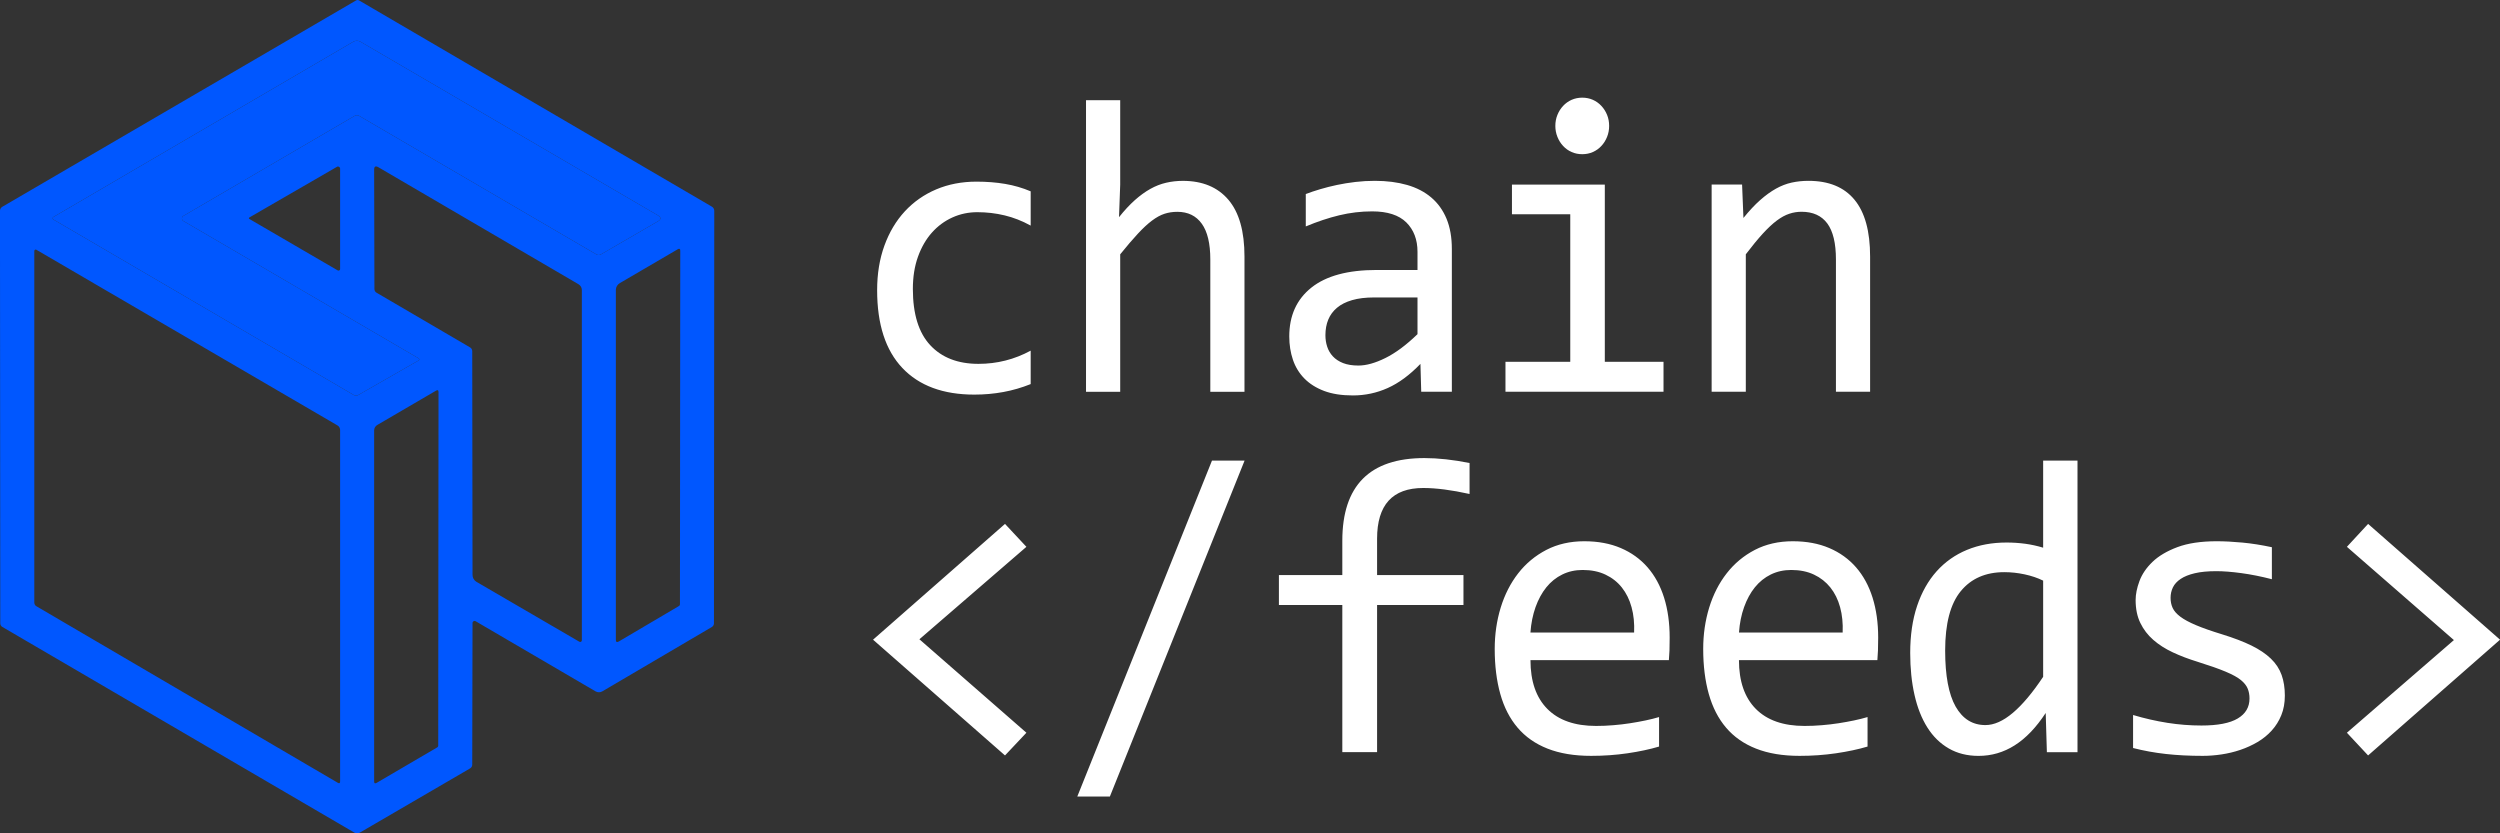
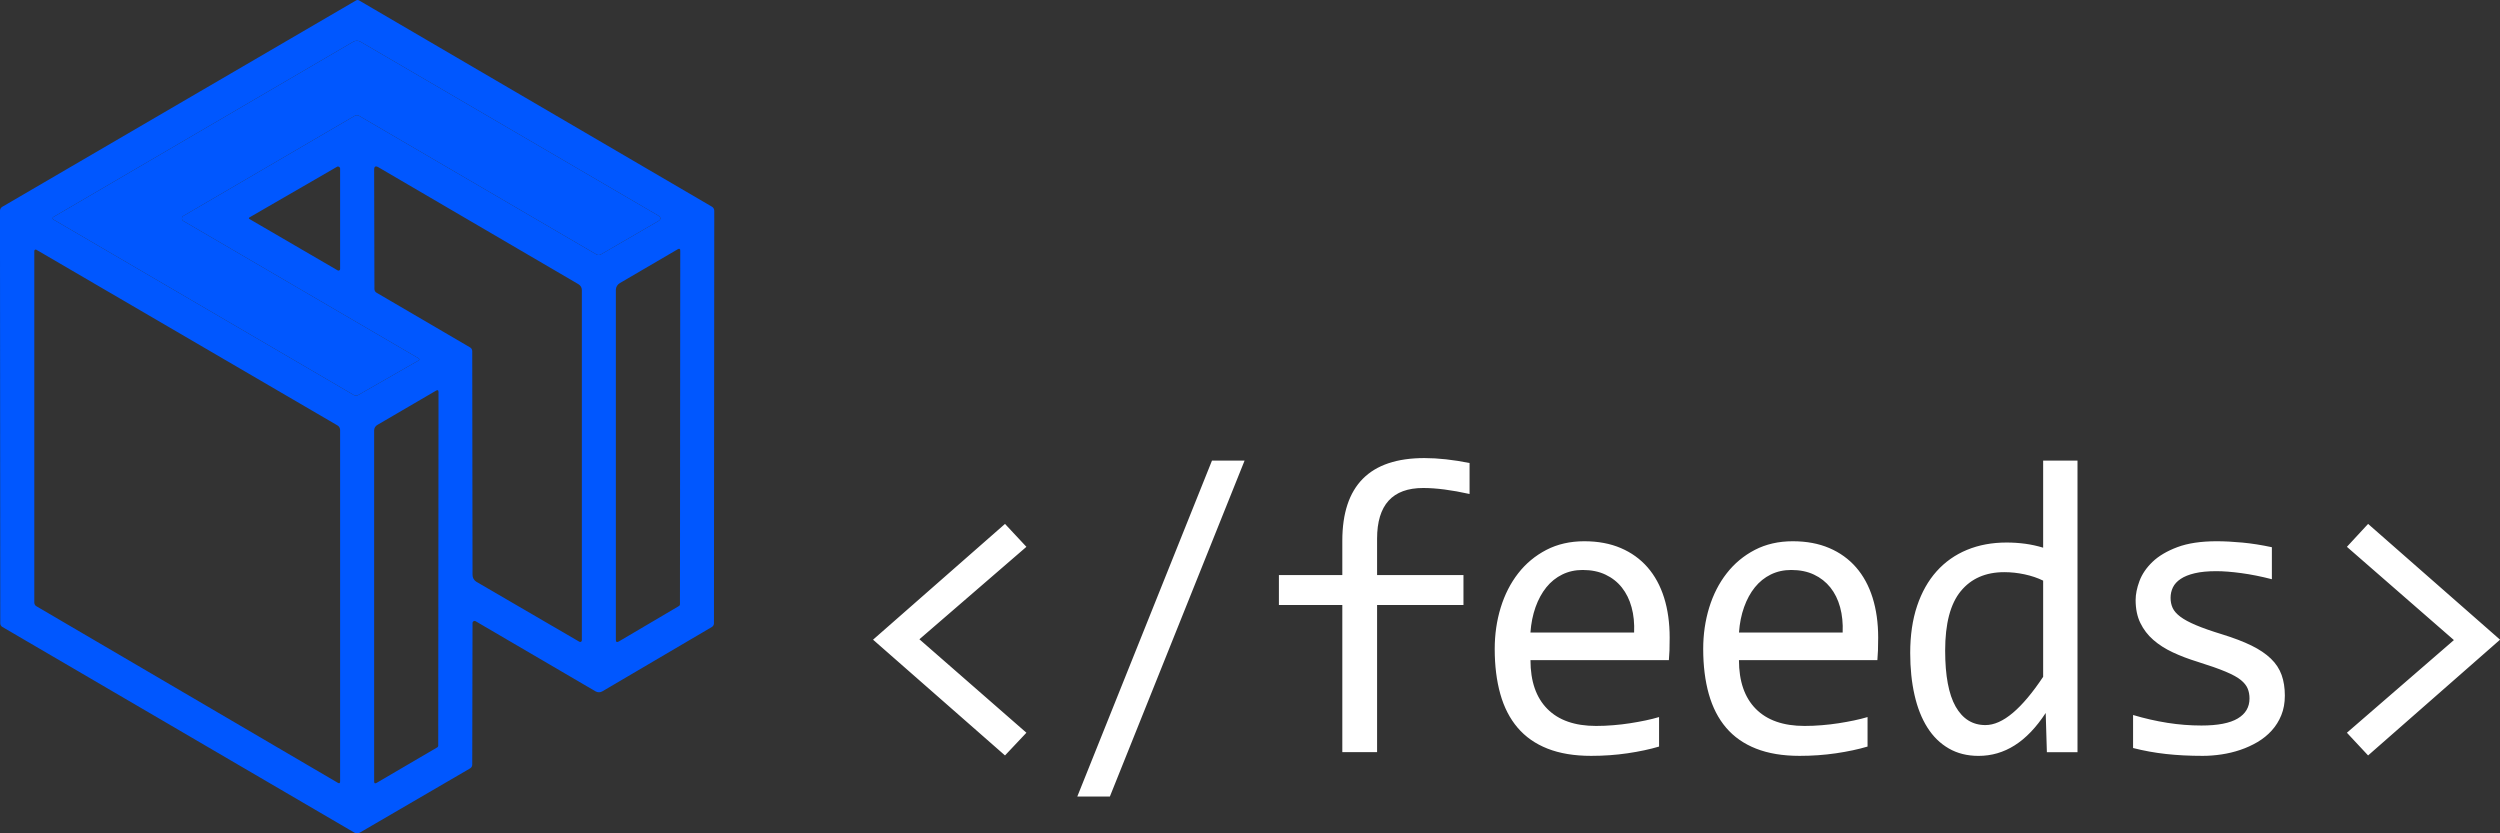
<svg xmlns="http://www.w3.org/2000/svg" width="96" height="32" viewBox="0 0 96 32" fill="none">
  <rect x="0" y="0" width="96" height="32" fill="#333333" stroke="none" />
  <path fill-rule="evenodd" clip-rule="evenodd" d="M52.88 23.232V28.882H51.545V23.232H49.11V22.083H51.545V20.767C51.545 18.649 52.596 17.59 54.697 17.59C55.22 17.59 55.798 17.653 56.431 17.78V18.969C55.742 18.816 55.149 18.739 54.652 18.739C53.47 18.739 52.88 19.389 52.88 20.688V22.083H56.197V23.232H52.88ZM42.619 30.587L47.792 17.687H46.54L41.368 30.587H42.619ZM38.592 29.009L39.414 28.137L35.305 24.548L39.414 20.998L38.592 20.118L33.525 24.564L38.592 29.009ZM61.099 29.025C61.582 29.025 62.048 28.992 62.498 28.926C62.948 28.86 63.351 28.774 63.708 28.668V27.535C63.547 27.583 63.373 27.626 63.184 27.666C62.996 27.705 62.798 27.741 62.592 27.773C62.386 27.805 62.173 27.83 61.951 27.848C61.73 27.867 61.509 27.876 61.288 27.876C60.474 27.876 59.85 27.658 59.418 27.222C58.986 26.786 58.77 26.162 58.77 25.348H64.085C64.095 25.232 64.103 25.108 64.108 24.976C64.113 24.843 64.115 24.68 64.115 24.484C64.115 23.919 64.044 23.408 63.901 22.951C63.757 22.494 63.546 22.106 63.267 21.786C62.988 21.466 62.645 21.219 62.238 21.045C61.831 20.871 61.363 20.784 60.836 20.784C60.293 20.784 59.807 20.895 59.38 21.116C58.953 21.338 58.592 21.638 58.298 22.016C58.004 22.393 57.781 22.832 57.627 23.331C57.474 23.831 57.397 24.36 57.397 24.92C57.397 25.565 57.469 26.142 57.612 26.651C57.755 27.161 57.977 27.592 58.276 27.943C58.575 28.294 58.958 28.563 59.425 28.747C59.893 28.932 60.451 29.025 61.099 29.025ZM58.769 24.288H62.75C62.765 23.934 62.733 23.61 62.652 23.317C62.572 23.024 62.447 22.772 62.279 22.56C62.111 22.349 61.901 22.184 61.649 22.065C61.398 21.946 61.106 21.887 60.775 21.887C60.488 21.887 60.227 21.945 59.991 22.061C59.754 22.177 59.551 22.341 59.38 22.552C59.209 22.764 59.071 23.017 58.965 23.313C58.86 23.609 58.794 23.934 58.769 24.288ZM69.106 29.025C69.588 29.025 70.054 28.992 70.504 28.926C70.954 28.86 71.358 28.774 71.714 28.668V27.535C71.554 27.583 71.379 27.626 71.19 27.666C71.002 27.705 70.805 27.741 70.599 27.773C70.392 27.805 70.179 27.83 69.958 27.848C69.737 27.867 69.515 27.876 69.294 27.876C68.48 27.876 67.856 27.658 67.424 27.222C66.992 26.786 66.776 26.162 66.776 25.348H72.091C72.102 25.232 72.109 25.108 72.114 24.976C72.119 24.843 72.122 24.68 72.122 24.484C72.122 23.919 72.05 23.408 71.907 22.951C71.763 22.494 71.552 22.106 71.273 21.786C70.994 21.466 70.651 21.219 70.244 21.045C69.837 20.871 69.37 20.784 68.842 20.784C68.299 20.784 67.814 20.895 67.386 21.116C66.959 21.338 66.599 21.638 66.305 22.016C66.01 22.393 65.787 22.832 65.633 23.331C65.48 23.831 65.403 24.36 65.403 24.92C65.403 25.565 65.475 26.142 65.618 26.651C65.762 27.161 65.983 27.592 66.282 27.943C66.581 28.294 66.964 28.563 67.432 28.747C67.899 28.932 68.457 29.025 69.106 29.025ZM66.777 24.288H70.758C70.773 23.934 70.74 23.61 70.66 23.317C70.58 23.024 70.455 22.772 70.287 22.56C70.118 22.349 69.909 22.184 69.657 22.065C69.406 21.946 69.114 21.887 68.783 21.887C68.496 21.887 68.235 21.945 67.998 22.061C67.762 22.177 67.559 22.341 67.388 22.552C67.217 22.764 67.079 23.017 66.973 23.313C66.867 23.609 66.802 23.934 66.777 24.288ZM75.976 29.026C76.474 29.026 76.936 28.892 77.363 28.622C77.79 28.353 78.188 27.938 78.555 27.378L78.6 28.884H79.776V17.687H78.457V21.031C78.23 20.962 78 20.912 77.767 20.88C77.533 20.849 77.295 20.833 77.054 20.833C76.496 20.833 75.99 20.926 75.535 21.114C75.08 21.302 74.69 21.576 74.366 21.938C74.042 22.3 73.792 22.744 73.616 23.269C73.44 23.795 73.352 24.396 73.352 25.072C73.352 25.664 73.407 26.203 73.518 26.689C73.628 27.175 73.793 27.591 74.012 27.937C74.23 28.283 74.504 28.551 74.834 28.741C75.163 28.931 75.544 29.026 75.976 29.026ZM75.097 27.134C75.367 27.607 75.747 27.843 76.24 27.843C76.572 27.843 76.922 27.687 77.292 27.375C77.661 27.064 78.049 26.602 78.457 25.989V22.296C78.24 22.19 78.002 22.11 77.74 22.054C77.479 21.999 77.22 21.971 76.964 21.971C76.25 21.971 75.693 22.214 75.294 22.7C74.894 23.186 74.694 23.947 74.694 24.982C74.694 25.944 74.829 26.661 75.097 27.134ZM84.586 29.025C84.823 29.025 85.064 29.006 85.31 28.969C85.557 28.932 85.797 28.874 86.03 28.795C86.264 28.716 86.484 28.615 86.69 28.494C86.896 28.372 87.077 28.226 87.233 28.054C87.389 27.882 87.512 27.686 87.602 27.464C87.693 27.242 87.738 26.991 87.738 26.711C87.738 26.415 87.697 26.151 87.614 25.919C87.531 25.686 87.394 25.477 87.203 25.293C87.012 25.108 86.763 24.94 86.456 24.789C86.15 24.639 85.773 24.495 85.325 24.357C84.913 24.231 84.579 24.113 84.323 24.005C84.066 23.896 83.866 23.788 83.723 23.68C83.58 23.572 83.482 23.459 83.429 23.343C83.376 23.227 83.35 23.098 83.35 22.955C83.35 22.812 83.38 22.679 83.44 22.555C83.501 22.43 83.6 22.322 83.738 22.23C83.876 22.137 84.057 22.065 84.281 22.012C84.505 21.959 84.78 21.933 85.107 21.933C85.378 21.933 85.699 21.958 86.068 22.008C86.438 22.058 86.828 22.136 87.24 22.242V21.013C86.848 20.929 86.471 20.869 86.109 20.835C85.748 20.801 85.418 20.784 85.122 20.784C84.519 20.784 84.016 20.859 83.614 21.009C83.212 21.16 82.892 21.349 82.656 21.576C82.42 21.803 82.253 22.049 82.155 22.313C82.057 22.577 82.008 22.82 82.008 23.042C82.008 23.38 82.068 23.673 82.189 23.922C82.309 24.17 82.475 24.387 82.686 24.571C82.897 24.756 83.148 24.916 83.437 25.051C83.726 25.186 84.041 25.306 84.383 25.411C84.84 25.554 85.201 25.681 85.465 25.792C85.729 25.903 85.924 26.01 86.049 26.113C86.175 26.216 86.262 26.324 86.309 26.438C86.357 26.551 86.381 26.679 86.381 26.822C86.381 27.155 86.23 27.411 85.929 27.59C85.627 27.77 85.162 27.86 84.534 27.86C84.101 27.86 83.667 27.826 83.229 27.757C82.792 27.688 82.352 27.588 81.91 27.456V28.724C82.322 28.829 82.743 28.906 83.173 28.953C83.603 29.001 84.074 29.025 84.586 29.025ZM96.002 24.564L90.935 29.009L90.121 28.137L94.23 24.579L90.121 20.998L90.935 20.118L96.002 24.564Z" fill="white" />
-   <path fill-rule="evenodd" clip-rule="evenodd" d="M61.166 5.838C61.04 5.894 60.904 5.921 60.758 5.921C60.613 5.921 60.477 5.894 60.351 5.838C60.225 5.783 60.116 5.705 60.023 5.604C59.93 5.504 59.857 5.388 59.805 5.256C59.752 5.124 59.725 4.984 59.725 4.836C59.725 4.682 59.752 4.541 59.805 4.412C59.857 4.282 59.93 4.167 60.023 4.067C60.116 3.967 60.225 3.889 60.351 3.833C60.477 3.778 60.613 3.75 60.758 3.75C60.904 3.75 61.04 3.778 61.166 3.833C61.291 3.889 61.401 3.967 61.493 4.067C61.587 4.167 61.659 4.282 61.712 4.412C61.765 4.541 61.791 4.682 61.791 4.836C61.791 4.984 61.765 5.124 61.712 5.256C61.659 5.388 61.587 5.504 61.493 5.604C61.401 5.705 61.291 5.783 61.166 5.838ZM43.016 15.044V9.766C43.272 9.449 43.498 9.185 43.694 8.974C43.89 8.763 44.071 8.595 44.237 8.471C44.403 8.347 44.562 8.259 44.716 8.209C44.869 8.159 45.034 8.134 45.21 8.134C45.617 8.134 45.93 8.286 46.148 8.59C46.367 8.893 46.476 9.352 46.476 9.964V15.044H47.788V9.853C47.788 8.881 47.582 8.154 47.17 7.67C46.758 7.187 46.175 6.945 45.421 6.945C45.2 6.945 44.986 6.969 44.78 7.017C44.574 7.064 44.371 7.143 44.173 7.254C43.974 7.365 43.776 7.509 43.577 7.686C43.379 7.863 43.176 8.081 42.97 8.34L43.016 7.088V3.847H41.703V15.044H43.016ZM37.414 15.153C37.796 15.153 38.167 15.12 38.526 15.054C38.886 14.988 39.236 14.886 39.578 14.749V13.465C39.266 13.634 38.943 13.761 38.609 13.845C38.275 13.93 37.929 13.972 37.572 13.972C36.783 13.972 36.166 13.733 35.721 13.255C35.276 12.777 35.054 12.057 35.054 11.096C35.054 10.636 35.119 10.224 35.25 9.859C35.381 9.495 35.559 9.186 35.785 8.932C36.011 8.679 36.274 8.485 36.573 8.35C36.872 8.215 37.19 8.148 37.527 8.148C37.889 8.148 38.239 8.189 38.579 8.271C38.918 8.352 39.251 8.483 39.578 8.663V7.347C39.266 7.215 38.94 7.12 38.598 7.062C38.256 7.004 37.889 6.975 37.497 6.975C36.934 6.975 36.419 7.074 35.951 7.272C35.484 7.47 35.082 7.752 34.745 8.116C34.408 8.481 34.147 8.919 33.961 9.432C33.775 9.944 33.682 10.514 33.682 11.143C33.682 12.453 34.005 13.449 34.651 14.131C35.296 14.812 36.218 15.153 37.414 15.153ZM53.289 14.9C52.865 15.09 52.419 15.185 51.951 15.185C51.519 15.185 51.149 15.127 50.843 15.011C50.536 14.894 50.284 14.735 50.085 14.531C49.886 14.328 49.741 14.089 49.648 13.814C49.555 13.539 49.508 13.241 49.508 12.919C49.508 12.121 49.791 11.496 50.356 11.045C50.922 10.593 51.758 10.367 52.864 10.367H54.432V9.67C54.432 9.2 54.288 8.823 54.002 8.54C53.715 8.258 53.278 8.117 52.69 8.117C52.263 8.117 51.842 8.167 51.427 8.267C51.012 8.367 50.584 8.51 50.142 8.695V7.451C50.307 7.388 50.492 7.325 50.696 7.265C50.899 7.204 51.114 7.15 51.34 7.102C51.567 7.055 51.803 7.016 52.049 6.987C52.295 6.958 52.544 6.944 52.796 6.944C53.253 6.944 53.665 6.997 54.032 7.102C54.399 7.208 54.709 7.369 54.963 7.586C55.217 7.802 55.412 8.074 55.548 8.402C55.683 8.729 55.751 9.115 55.751 9.559V15.042H54.575L54.545 13.973C54.133 14.4 53.714 14.71 53.289 14.9ZM52.162 14.037C51.931 14.037 51.735 14.005 51.574 13.942C51.413 13.878 51.283 13.793 51.182 13.684C51.082 13.576 51.009 13.452 50.964 13.312C50.918 13.172 50.896 13.025 50.896 12.872C50.896 12.65 50.932 12.451 51.005 12.274C51.078 12.097 51.19 11.945 51.341 11.818C51.491 11.691 51.685 11.594 51.921 11.525C52.157 11.456 52.439 11.422 52.766 11.422H54.432V12.832C54 13.25 53.589 13.555 53.199 13.748C52.81 13.941 52.464 14.037 52.162 14.037ZM63.879 15.043V13.894H61.625V7.088H58.059V8.229H60.298V13.894H57.81V15.043H63.879ZM67.039 9.765V15.042H65.727V7.086H66.896L66.948 8.37C67.17 8.095 67.383 7.867 67.589 7.685C67.795 7.502 67.998 7.356 68.196 7.245C68.395 7.134 68.597 7.056 68.803 7.011C69.009 6.966 69.223 6.944 69.444 6.944C70.223 6.944 70.813 7.185 71.212 7.669C71.612 8.152 71.812 8.88 71.812 9.852V15.042H70.5V9.963C70.5 9.34 70.389 8.879 70.168 8.58C69.947 8.282 69.618 8.132 69.18 8.132C69.019 8.132 68.862 8.157 68.709 8.208C68.556 8.258 68.396 8.345 68.23 8.469C68.064 8.593 67.885 8.761 67.691 8.972C67.498 9.184 67.28 9.448 67.039 9.765Z" fill="white" />
  <path d="M13.607 31.972C13.672 32.009 13.753 32.009 13.818 31.972L18.052 29.506C18.102 29.478 18.134 29.423 18.134 29.365L18.145 23.924C18.145 23.861 18.21 23.824 18.262 23.854L22.869 26.548C22.95 26.595 23.049 26.595 23.129 26.548L27.334 24.077C27.385 24.048 27.416 23.994 27.416 23.937L27.428 8.094C27.428 8.03 27.394 7.97 27.338 7.937L13.784 0.014C13.751 -0.005 13.71 -0.005 13.678 0.014L0.087 7.941C0.033 7.973 -0.001 8.032 -0.001 8.094L0.01 23.935C0.01 23.992 0.04 24.047 0.091 24.075M7.043 8.289C6.968 8.334 6.968 8.443 7.043 8.487L16.061 13.752C16.117 13.784 16.117 13.818 16.059 13.85L13.751 15.172C13.702 15.2 13.639 15.198 13.585 15.168L2.048 8.428C2.013 8.408 2.013 8.355 2.048 8.334L13.566 1.602C13.652 1.551 13.756 1.551 13.842 1.602L25.263 8.27C25.396 8.347 25.394 8.423 25.261 8.5L23.078 9.767C23.022 9.799 22.955 9.801 22.901 9.769L13.788 4.447C13.736 4.417 13.672 4.417 13.622 4.447L7.043 8.29V8.289ZM18.052 13.341L14.458 11.239C14.408 11.211 14.378 11.156 14.378 11.098L14.367 6.518C14.367 6.391 14.421 6.359 14.531 6.423L22.215 10.915C22.295 10.962 22.343 11.047 22.343 11.139V24.588C22.343 24.637 22.291 24.668 22.248 24.643L18.296 22.342C18.203 22.287 18.145 22.187 18.145 22.078L18.134 13.482C18.134 13.424 18.102 13.369 18.052 13.341ZM9.582 8.347L12.941 6.405C12.993 6.374 13.06 6.414 13.06 6.476V10.331C13.06 10.379 13.01 10.407 12.969 10.384L9.584 8.413C9.547 8.391 9.547 8.368 9.582 8.347ZM26.079 23.267L23.763 24.632C23.687 24.677 23.649 24.654 23.649 24.566V11.132C23.649 11.026 23.707 10.926 23.802 10.871L26.028 9.57C26.09 9.535 26.122 9.552 26.122 9.623L26.11 23.21C26.11 23.233 26.097 23.254 26.079 23.265V23.267ZM1.395 23.278C1.346 23.25 1.317 23.195 1.317 23.135V9.637C1.317 9.595 1.361 9.57 1.397 9.591L12.962 16.338C13.023 16.374 13.06 16.44 13.06 16.512V30.01C13.06 30.076 13.033 30.093 12.976 30.061M16.792 28.698L14.46 30.063C14.398 30.099 14.367 30.08 14.367 30.008V16.527C14.367 16.44 14.415 16.359 14.492 16.316L16.746 15C16.807 14.964 16.839 14.981 16.839 15.055L16.828 28.638C16.828 28.662 16.815 28.685 16.792 28.698Z" fill="#0057FF" />
  <path d="M7.043 8.289C6.968 8.334 6.968 8.443 7.043 8.487L16.061 13.752C16.117 13.784 16.117 13.818 16.059 13.85L13.751 15.172C13.702 15.2 13.639 15.198 13.585 15.168L2.048 8.428C2.013 8.408 2.013 8.355 2.048 8.334L13.566 1.602C13.652 1.551 13.756 1.551 13.842 1.602L25.263 8.27C25.396 8.347 25.394 8.423 25.261 8.5L23.078 9.767C23.022 9.799 22.955 9.801 22.901 9.769L13.788 4.447C13.736 4.417 13.672 4.417 13.622 4.447L7.043 8.29V8.289Z" fill="#0057FF" />
</svg>